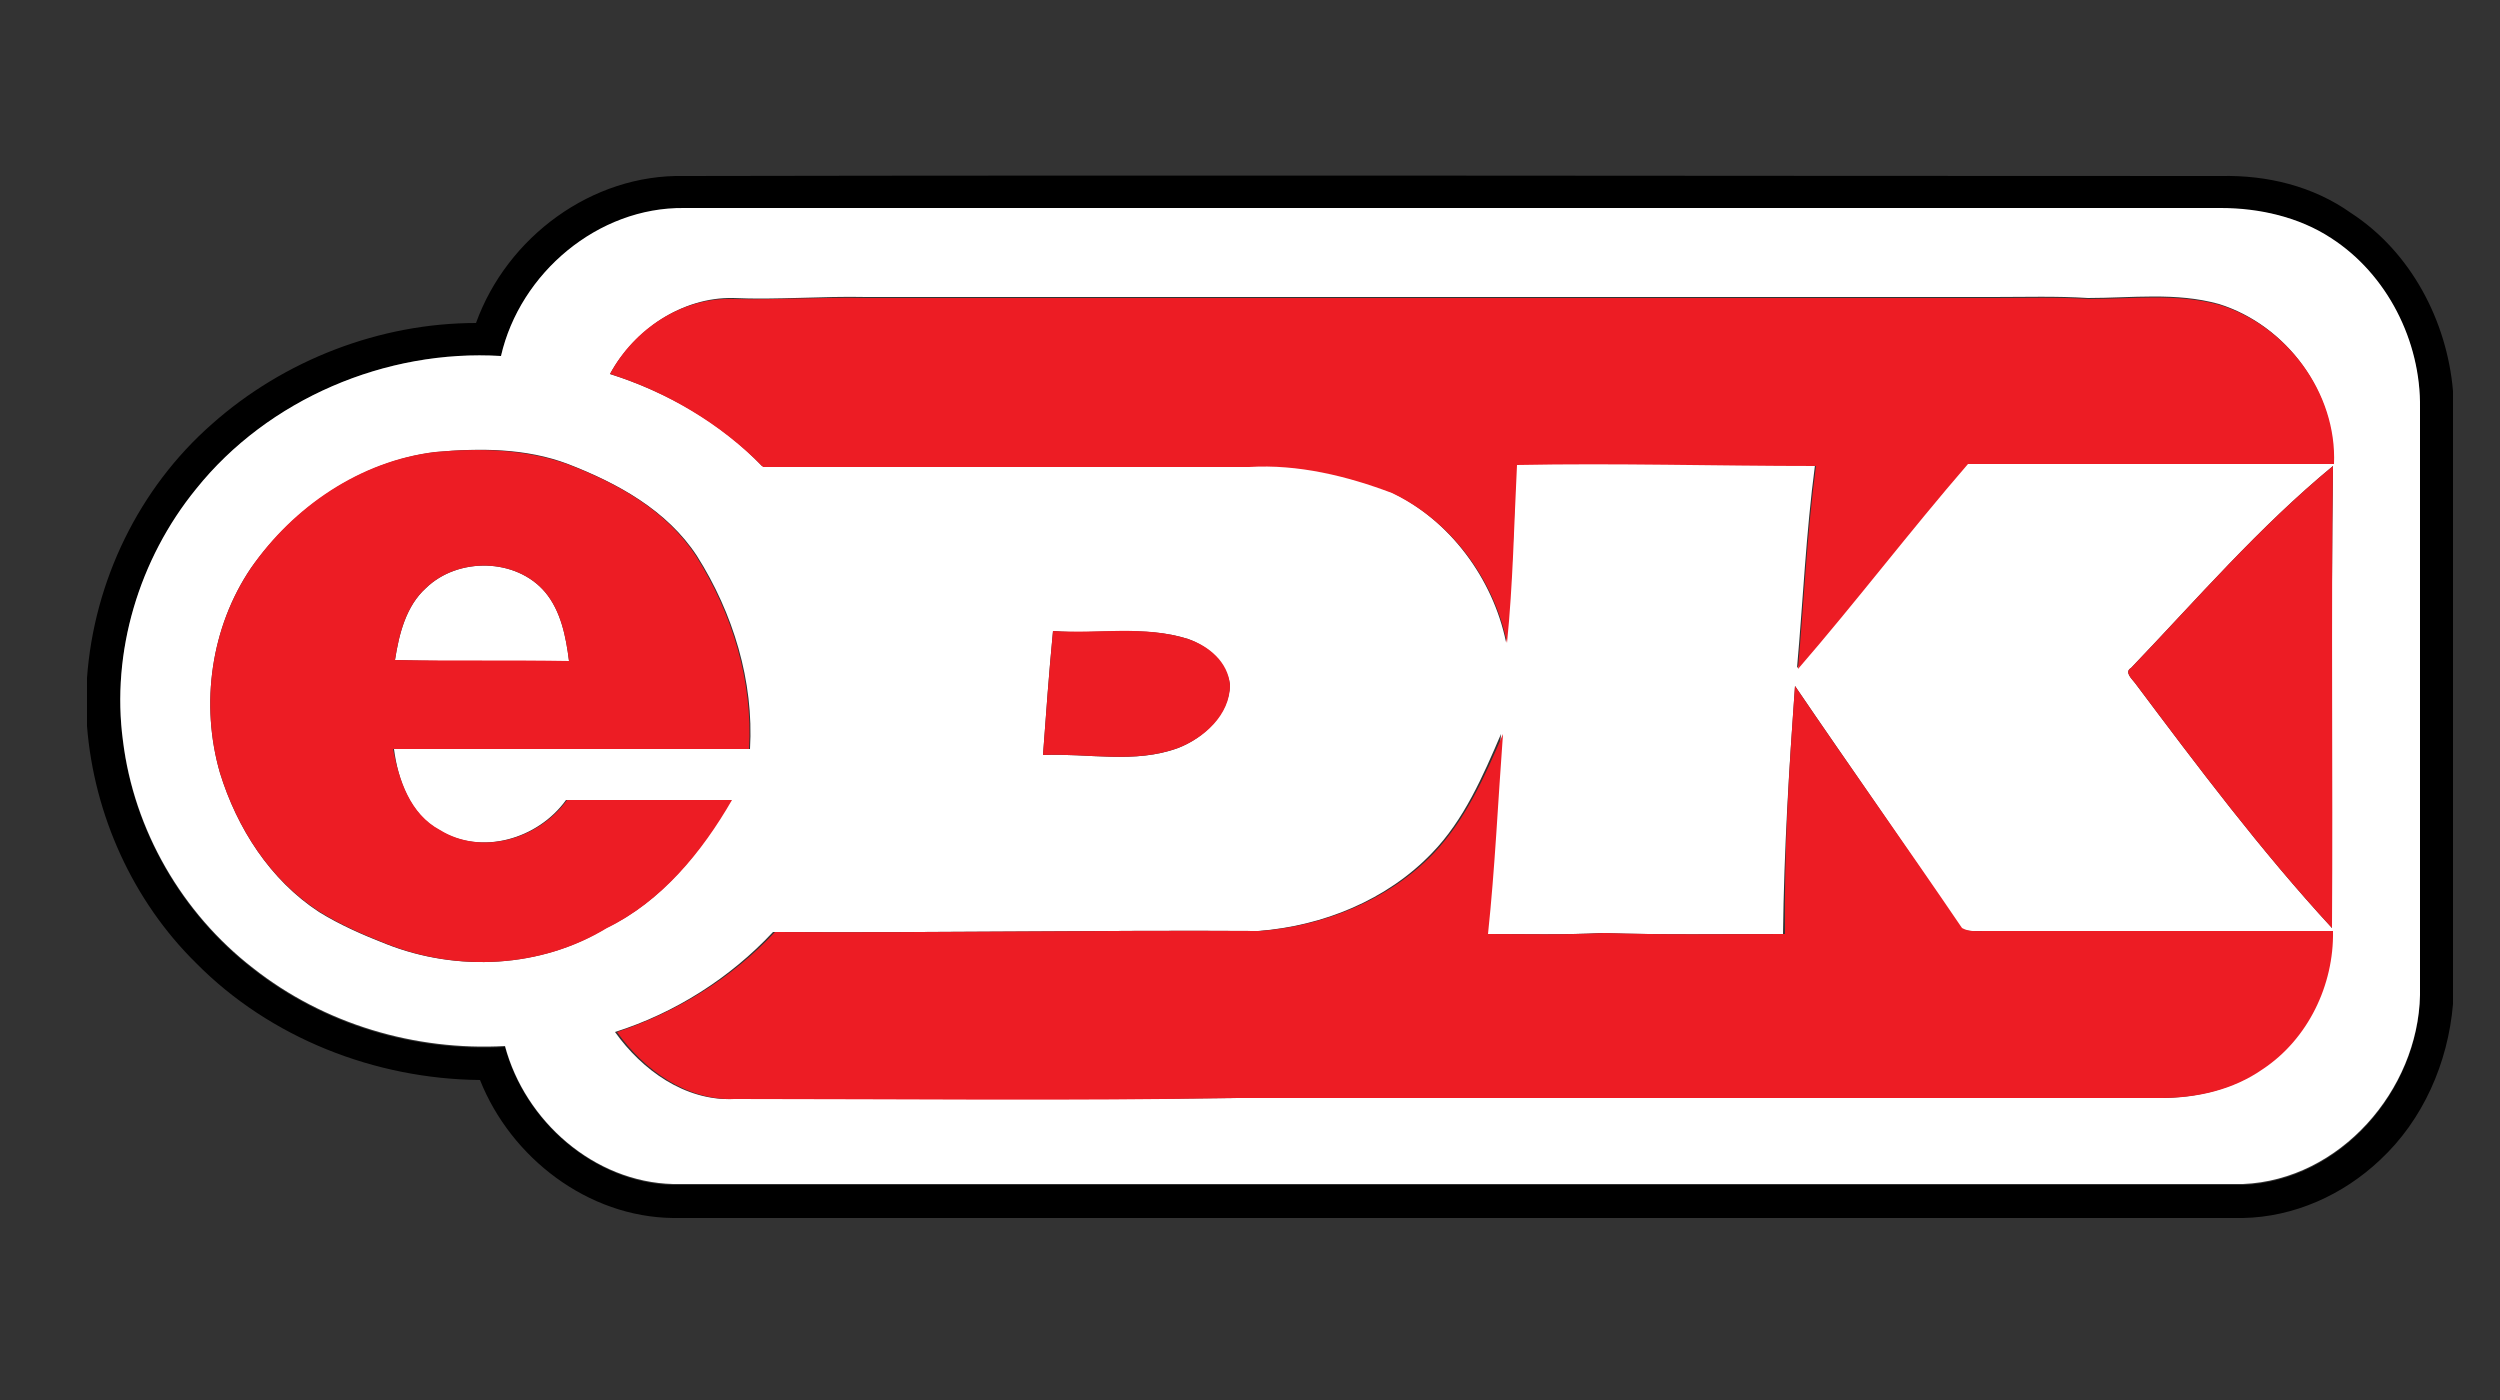
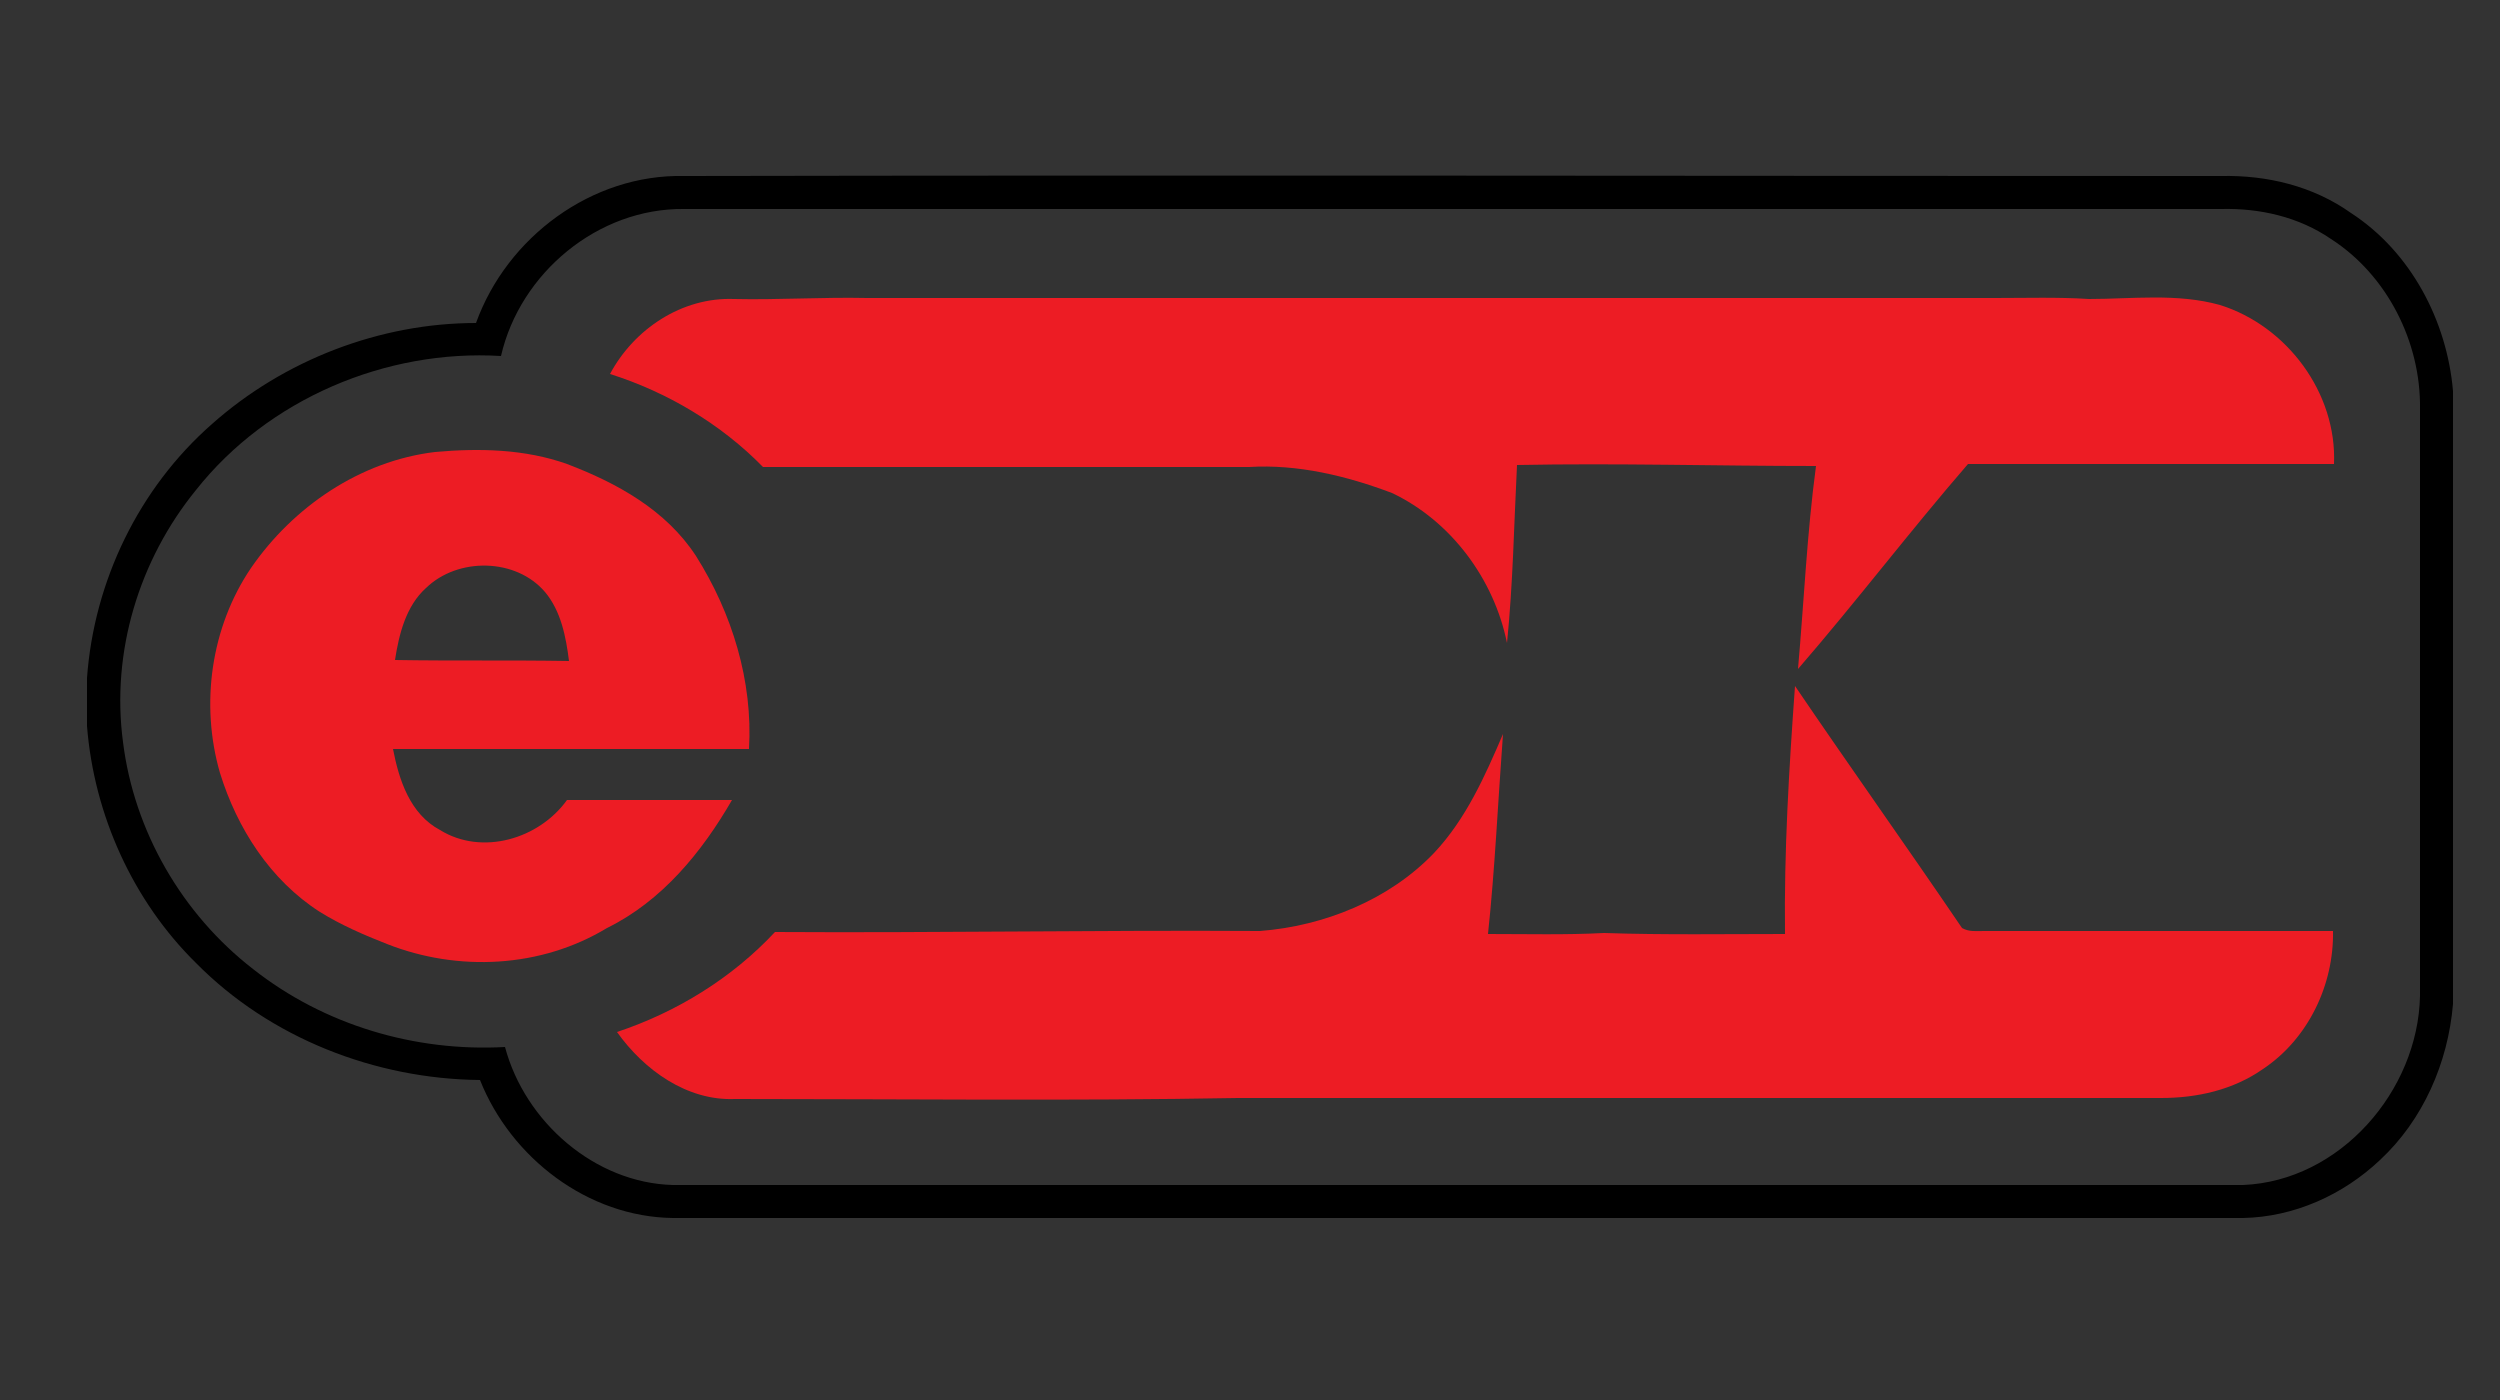
<svg xmlns="http://www.w3.org/2000/svg" version="1.1" id="Layer_1" x="0px" y="0px" viewBox="0 0 250 140" style="enable-background:new 0 0 250 140;" xml:space="preserve">
  <rect x="0" y="0" width="250" height="140" fill="#333333" stroke="none" />
  <g>
    <g>
      <path d="M47.6,32.3c3.1-8.6,11.6-14.9,20.8-14.7c51.2-0.1,102.5,0,153.7,0c4.6-0.1,9.2,1,13,3.7c6,3.9,9.6,10.8,10.2,17.8v61.3    c-0.5,5.9-3,11.6-7.3,15.6c-3.7,3.5-8.6,5.7-13.7,5.8c-52.3,0-104.7,0-157,0c-8.5-0.1-16.2-6-19.3-13.8    c-10.5-0.1-21-4.2-28.4-11.7C13.3,90.1,9.4,81.5,8.7,72.6v-4.8c0.7-9.7,5.2-19,12.5-25.4C28.4,36,38,32.3,47.6,32.3z M50.1,35.6    C38.6,34.9,26.8,39.9,19.6,49c-5.7,7-8.5,16.2-7.3,25.2c1.1,8.9,5.9,17.2,13,22.7c7.1,5.6,16.2,8.3,25.2,7.8    c2,7.5,9,13.6,16.8,13.8c52.3,0,104.7,0,157,0c9.7-0.4,17.5-9.4,17.7-18.9c0-19.6,0-39.1,0-58.7c0.1-6.7-3.3-13.4-8.9-17    c-3.2-2.2-7.1-3.1-11-3c-51.2,0-102.5,0-153.7,0C59.8,20.8,52,27.3,50.1,35.6z" />
    </g>
  </g>
  <g>
    <g>
-       <path style="fill:#FFFFFF;" d="M50.1,35.6c1.9-8.3,9.7-14.9,18.3-14.8c51.2,0,102.5,0,153.7,0c3.8,0,7.8,0.9,11,3    c5.6,3.6,9,10.3,8.9,17c0,19.6,0,39.1,0,58.7c-0.2,9.5-8,18.5-17.7,18.9c-52.3,0-104.7,0-157,0c-7.9-0.2-14.8-6.3-16.8-13.8    c-9,0.5-18.1-2.2-25.2-7.8c-7.1-5.5-11.9-13.8-13-22.7c-1.2-8.9,1.6-18.2,7.3-25.2C26.8,39.9,38.6,34.9,50.1,35.6z M61,37.4    c5.7,1.8,11.1,4.9,15.2,9.2c16.2,0,32.4,0,48.6,0c4.9-0.4,9.8,0.8,14.3,2.6c5.9,2.8,10.2,8.7,11.5,15c0.6-5.9,0.8-11.8,1-17.8    c10-0.2,19.9,0.1,29.9,0.1c-0.9,6.8-1.2,13.6-1.8,20.3c5.8-6.7,11.2-13.7,17-20.5c12.2-0.1,24.4,0,36.6,0    c0.3-7.1-4.7-13.8-11.4-15.9c-4.3-1.2-8.7-0.6-13.1-0.6c-3.1-0.2-6.3-0.1-9.4-0.1c-37.6,0-75.2,0-112.8,0    c-4.4-0.1-8.9,0.3-13.3,0.1C68.2,29.7,63.4,33,61,37.4z M25.1,56.8c-4,5.9-5.1,13.6-3.1,20.5c1.7,5.5,5,10.7,9.9,13.9    c2.1,1.3,4.4,2.3,6.7,3.2c7.1,2.8,15.5,2.4,22-1.6c5.5-2.6,9.5-7.6,12.5-12.8c-5.5,0-11,0-16.5,0c-2.8,3.9-8.5,5.6-12.7,3    c-2.9-1.6-4.1-5-4.5-8.1c11.9-0.1,23.7,0,35.6,0c0.4-6.8-1.7-13.6-5.3-19.3c-3-4.6-8-7.3-12.9-9.2c-4.2-1.6-8.8-1.6-13.2-1.2    C36.1,46.1,29.4,50.7,25.1,56.8z M213.1,66.8c-0.7,0.4,0.1,1.1,0.4,1.5c6.3,8.4,12.6,16.8,19.7,24.5c0-15.4-0.1-30.8,0.1-46.2    C225.9,52.7,219.7,59.9,213.1,66.8z M105.3,63.1c-0.4,4.1-0.7,8.3-1,12.4c4.5-0.2,9.2,0.9,13.5-0.7c2.6-1,5.1-3.4,5.2-6.3    c-0.3-2.2-2.2-3.9-4.2-4.6C114.4,62.5,109.8,63.5,105.3,63.1z M179.5,68.6c-0.6,8.3-1.1,16.5-1.2,24.8c-6,0-12.1,0.1-18.1-0.1    c-3.9,0.2-7.8,0.1-11.6,0.1c0.7-6.7,1-13.4,1.5-20c-1.8,4.2-3.7,8.6-6.9,11.9c-4.5,4.7-10.9,7.3-17.4,7.8    c-16.2-0.1-32.3,0.2-48.5,0.1c-4.3,4.6-9.8,8.1-15.8,10c2.7,3.8,7,6.9,11.8,6.7c16.8-0.1,33.5,0.1,50.3-0.1c30.8,0,61.5,0,92.3,0    c3.6,0,7.3-0.8,10.2-2.9c4.5-3,7.1-8.4,7-13.8c-11.6,0-23.2,0-34.9,0c-0.7,0-1.5,0.1-2.2-0.3C190.7,84.7,185,76.7,179.5,68.6z" />
-     </g>
-     <path style="fill:#FFFFFF;" d="M42.6,58.8c3.2-3.1,9-3,11.9,0.4c1.6,1.9,2.1,4.5,2.4,6.9c-5.8,0-11.6,0.1-17.4-0.1   C39.9,63.4,40.6,60.6,42.6,58.8z" />
+       </g>
  </g>
  <g>
    <path style="fill:#ED1C24;" d="M61,37.4c2.4-4.5,7.2-7.7,12.4-7.5c4.4,0.1,8.9-0.2,13.3-0.1c37.6,0,75.2,0,112.8,0   c3.1,0,6.3-0.1,9.4,0.1c4.3,0,8.8-0.6,13.1,0.6c6.7,2.1,11.7,8.8,11.4,15.9c-12.2,0-24.4,0-36.6,0c-5.8,6.7-11.2,13.8-17,20.5   c0.6-6.8,0.9-13.6,1.8-20.3c-10,0-19.9-0.3-29.9-0.1c-0.3,5.9-0.4,11.9-1,17.8c-1.3-6.4-5.6-12.2-11.5-15   c-4.5-1.7-9.4-2.9-14.3-2.6c-16.2,0-32.4,0-48.6,0C72.1,42.4,66.7,39.2,61,37.4z" />
    <g>
      <path style="fill:#ED1C24;" d="M25.1,56.8c4.2-6.1,10.9-10.7,18.4-11.6c4.4-0.4,9-0.3,13.2,1.2c5,1.9,9.9,4.6,12.9,9.2    c3.6,5.7,5.7,12.5,5.3,19.3c-11.9,0-23.7,0-35.6,0C39.9,78,41,81.4,44,83c4.2,2.6,9.9,0.9,12.7-3c5.5,0,11,0,16.5,0    c-3,5.2-7,10.1-12.5,12.8c-6.6,4-14.9,4.4-22,1.6c-2.3-0.9-4.6-1.9-6.7-3.2C27,88,23.7,82.8,22,77.3C20,70.4,21.1,62.7,25.1,56.8z     M42.6,58.8c-2,1.8-2.7,4.6-3.1,7.2c5.8,0.1,11.6,0,17.4,0.1c-0.3-2.4-0.8-5-2.4-6.9C51.6,55.8,45.8,55.7,42.6,58.8z" />
    </g>
-     <path style="fill:#ED1C24;" d="M213.1,66.8c6.6-6.9,12.8-14.1,20.2-20.2c-0.2,15.4,0,30.8-0.1,46.2c-7.1-7.7-13.4-16.1-19.7-24.5   C213.2,67.9,212.4,67.2,213.1,66.8z" />
-     <path style="fill:#ED1C24;" d="M105.3,63.1c4.5,0.3,9.1-0.6,13.5,0.8c2.1,0.7,4,2.3,4.2,4.6c0,3-2.6,5.3-5.2,6.3   c-4.4,1.6-9,0.5-13.5,0.7C104.6,71.4,104.9,67.3,105.3,63.1z" />
    <path style="fill:#ED1C24;" d="M179.5,68.6c5.5,8.1,11.2,16.1,16.7,24.2c0.7,0.4,1.4,0.3,2.2,0.3c11.6,0,23.2,0,34.9,0   c0.1,5.4-2.5,10.8-7,13.8c-3,2.1-6.6,2.9-10.2,2.9c-30.8,0-61.5,0-92.3,0c-16.8,0.3-33.5,0.1-50.3,0.1c-4.8,0.2-9.1-2.9-11.8-6.7   c6-2,11.5-5.4,15.8-10c16.2,0.1,32.3-0.2,48.5-0.1c6.4-0.5,12.9-3.1,17.4-7.8c3.2-3.4,5.1-7.7,6.9-11.9c-0.5,6.7-0.8,13.4-1.5,20   c3.9,0,7.8,0.1,11.6-0.1c6,0.2,12.1,0.1,18.1,0.1C178.4,85.1,178.9,76.9,179.5,68.6z" />
  </g>
</svg>